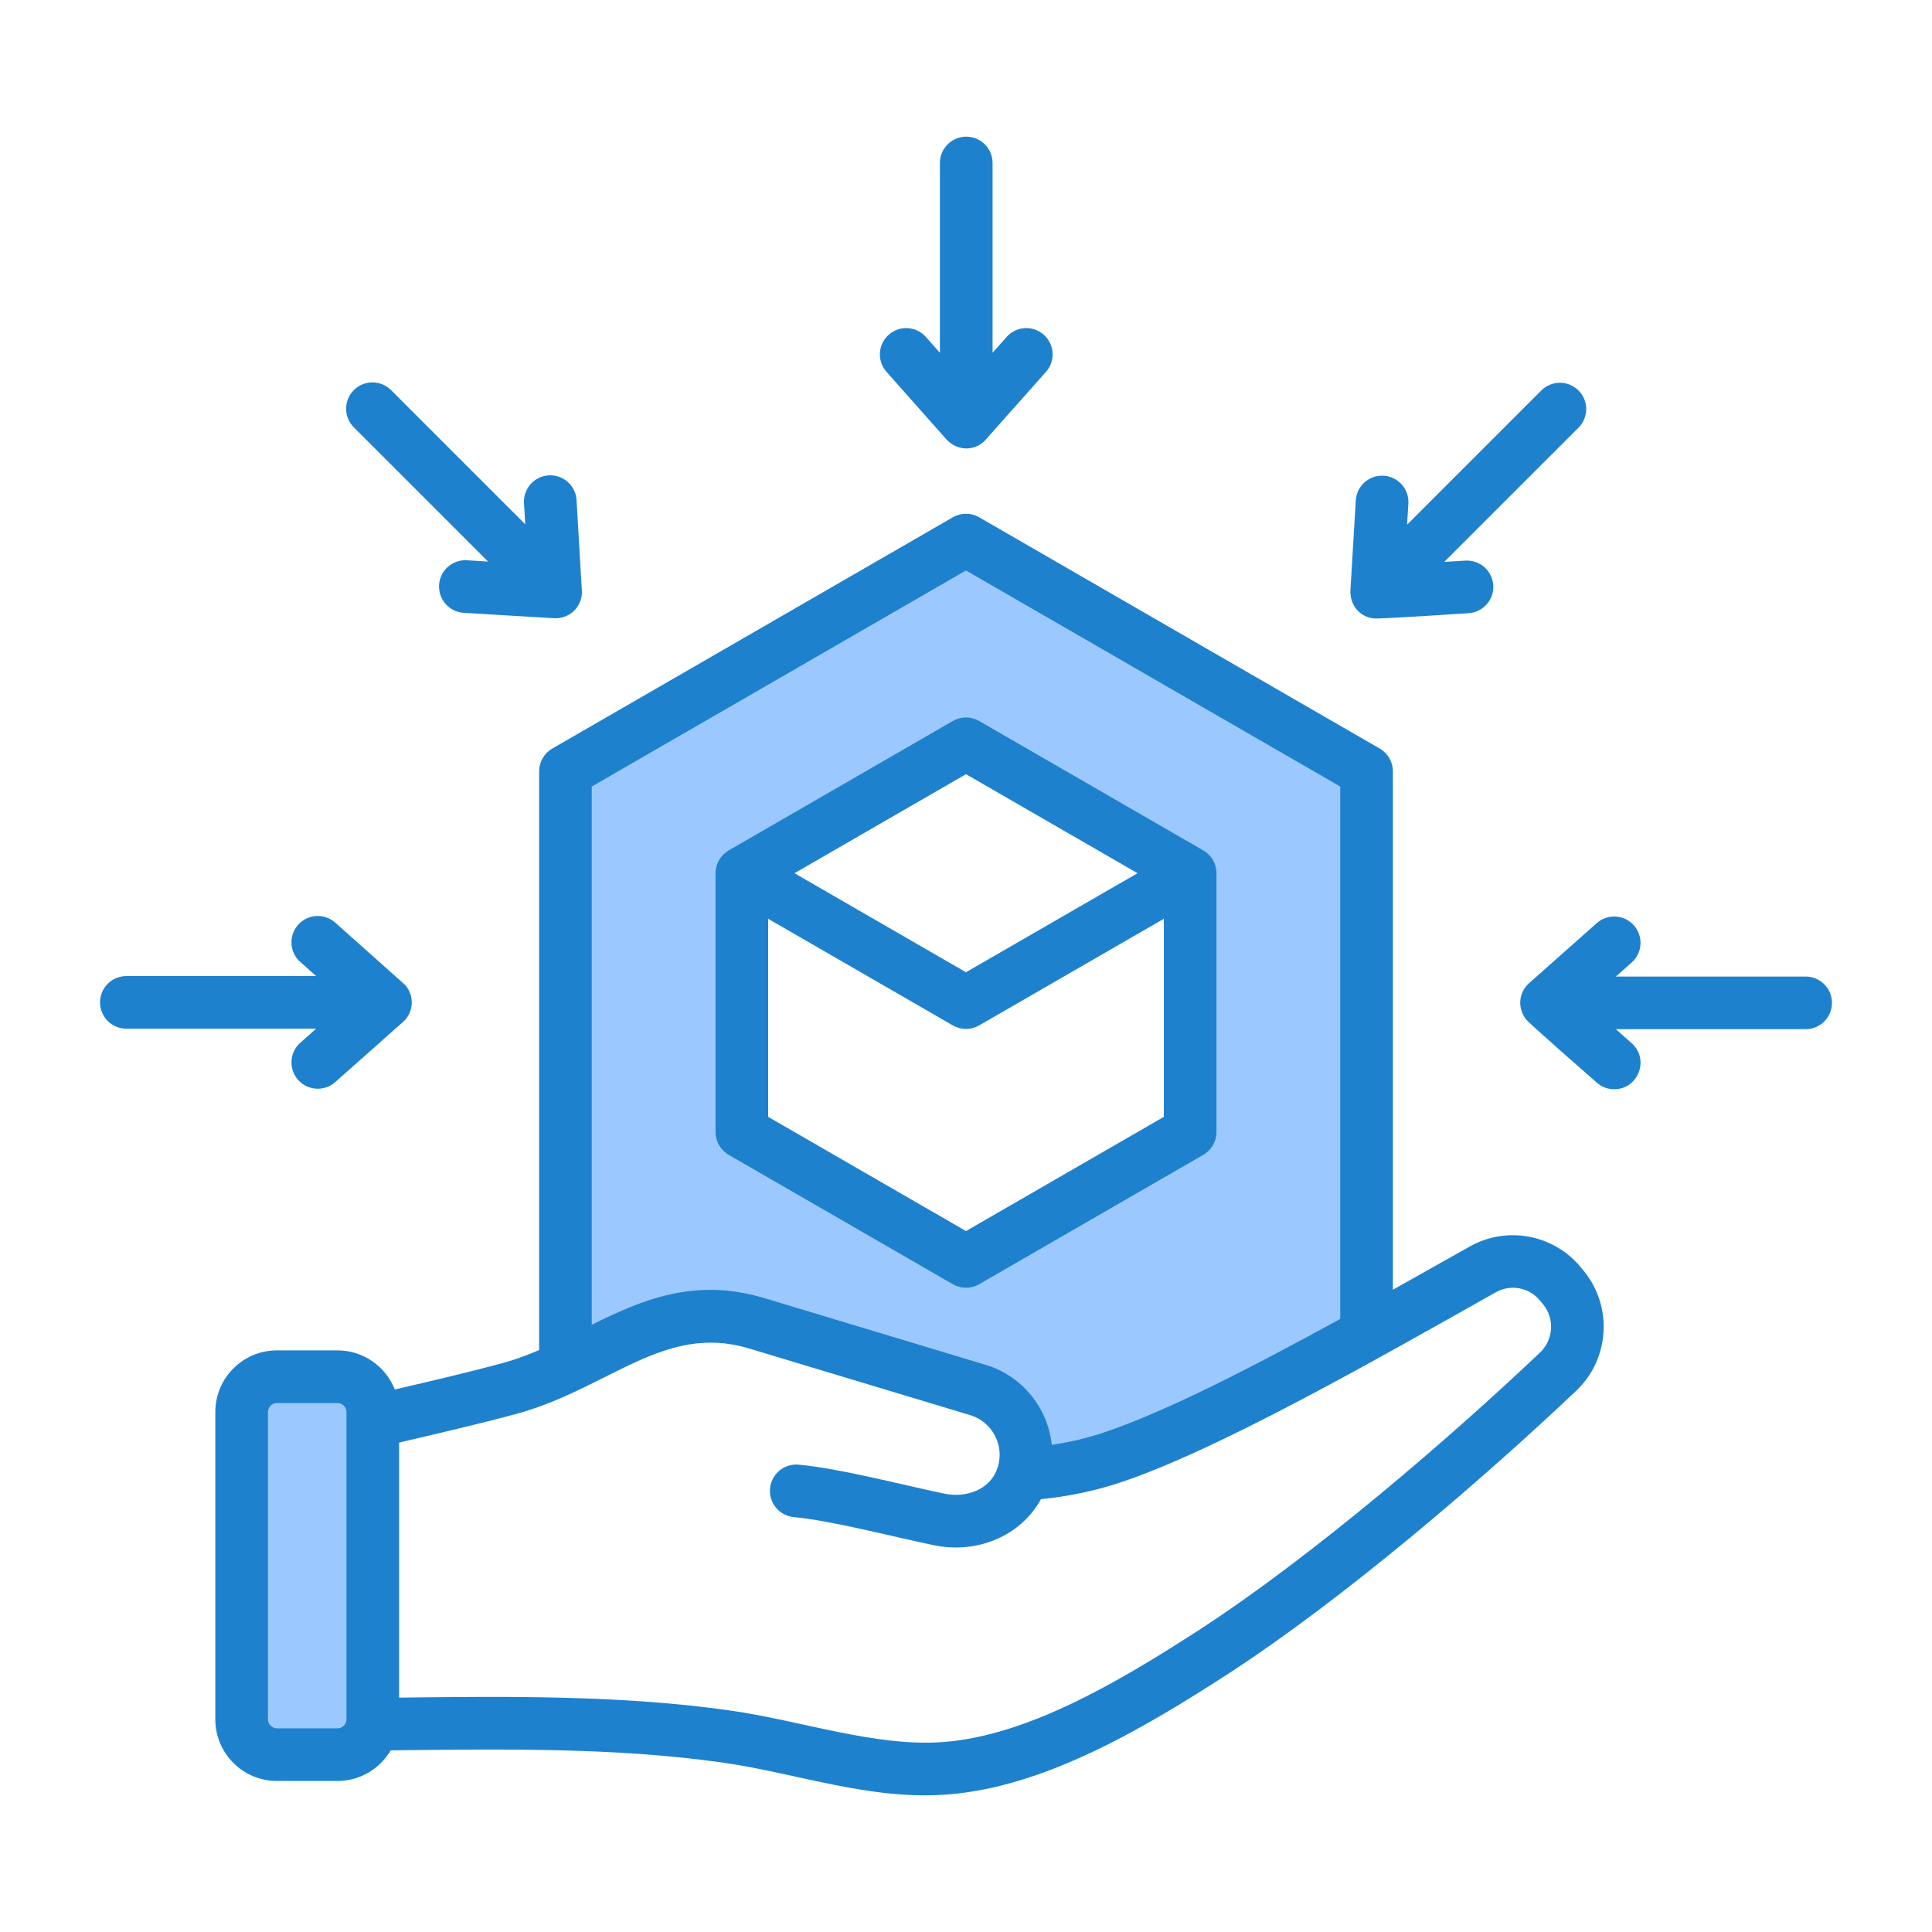
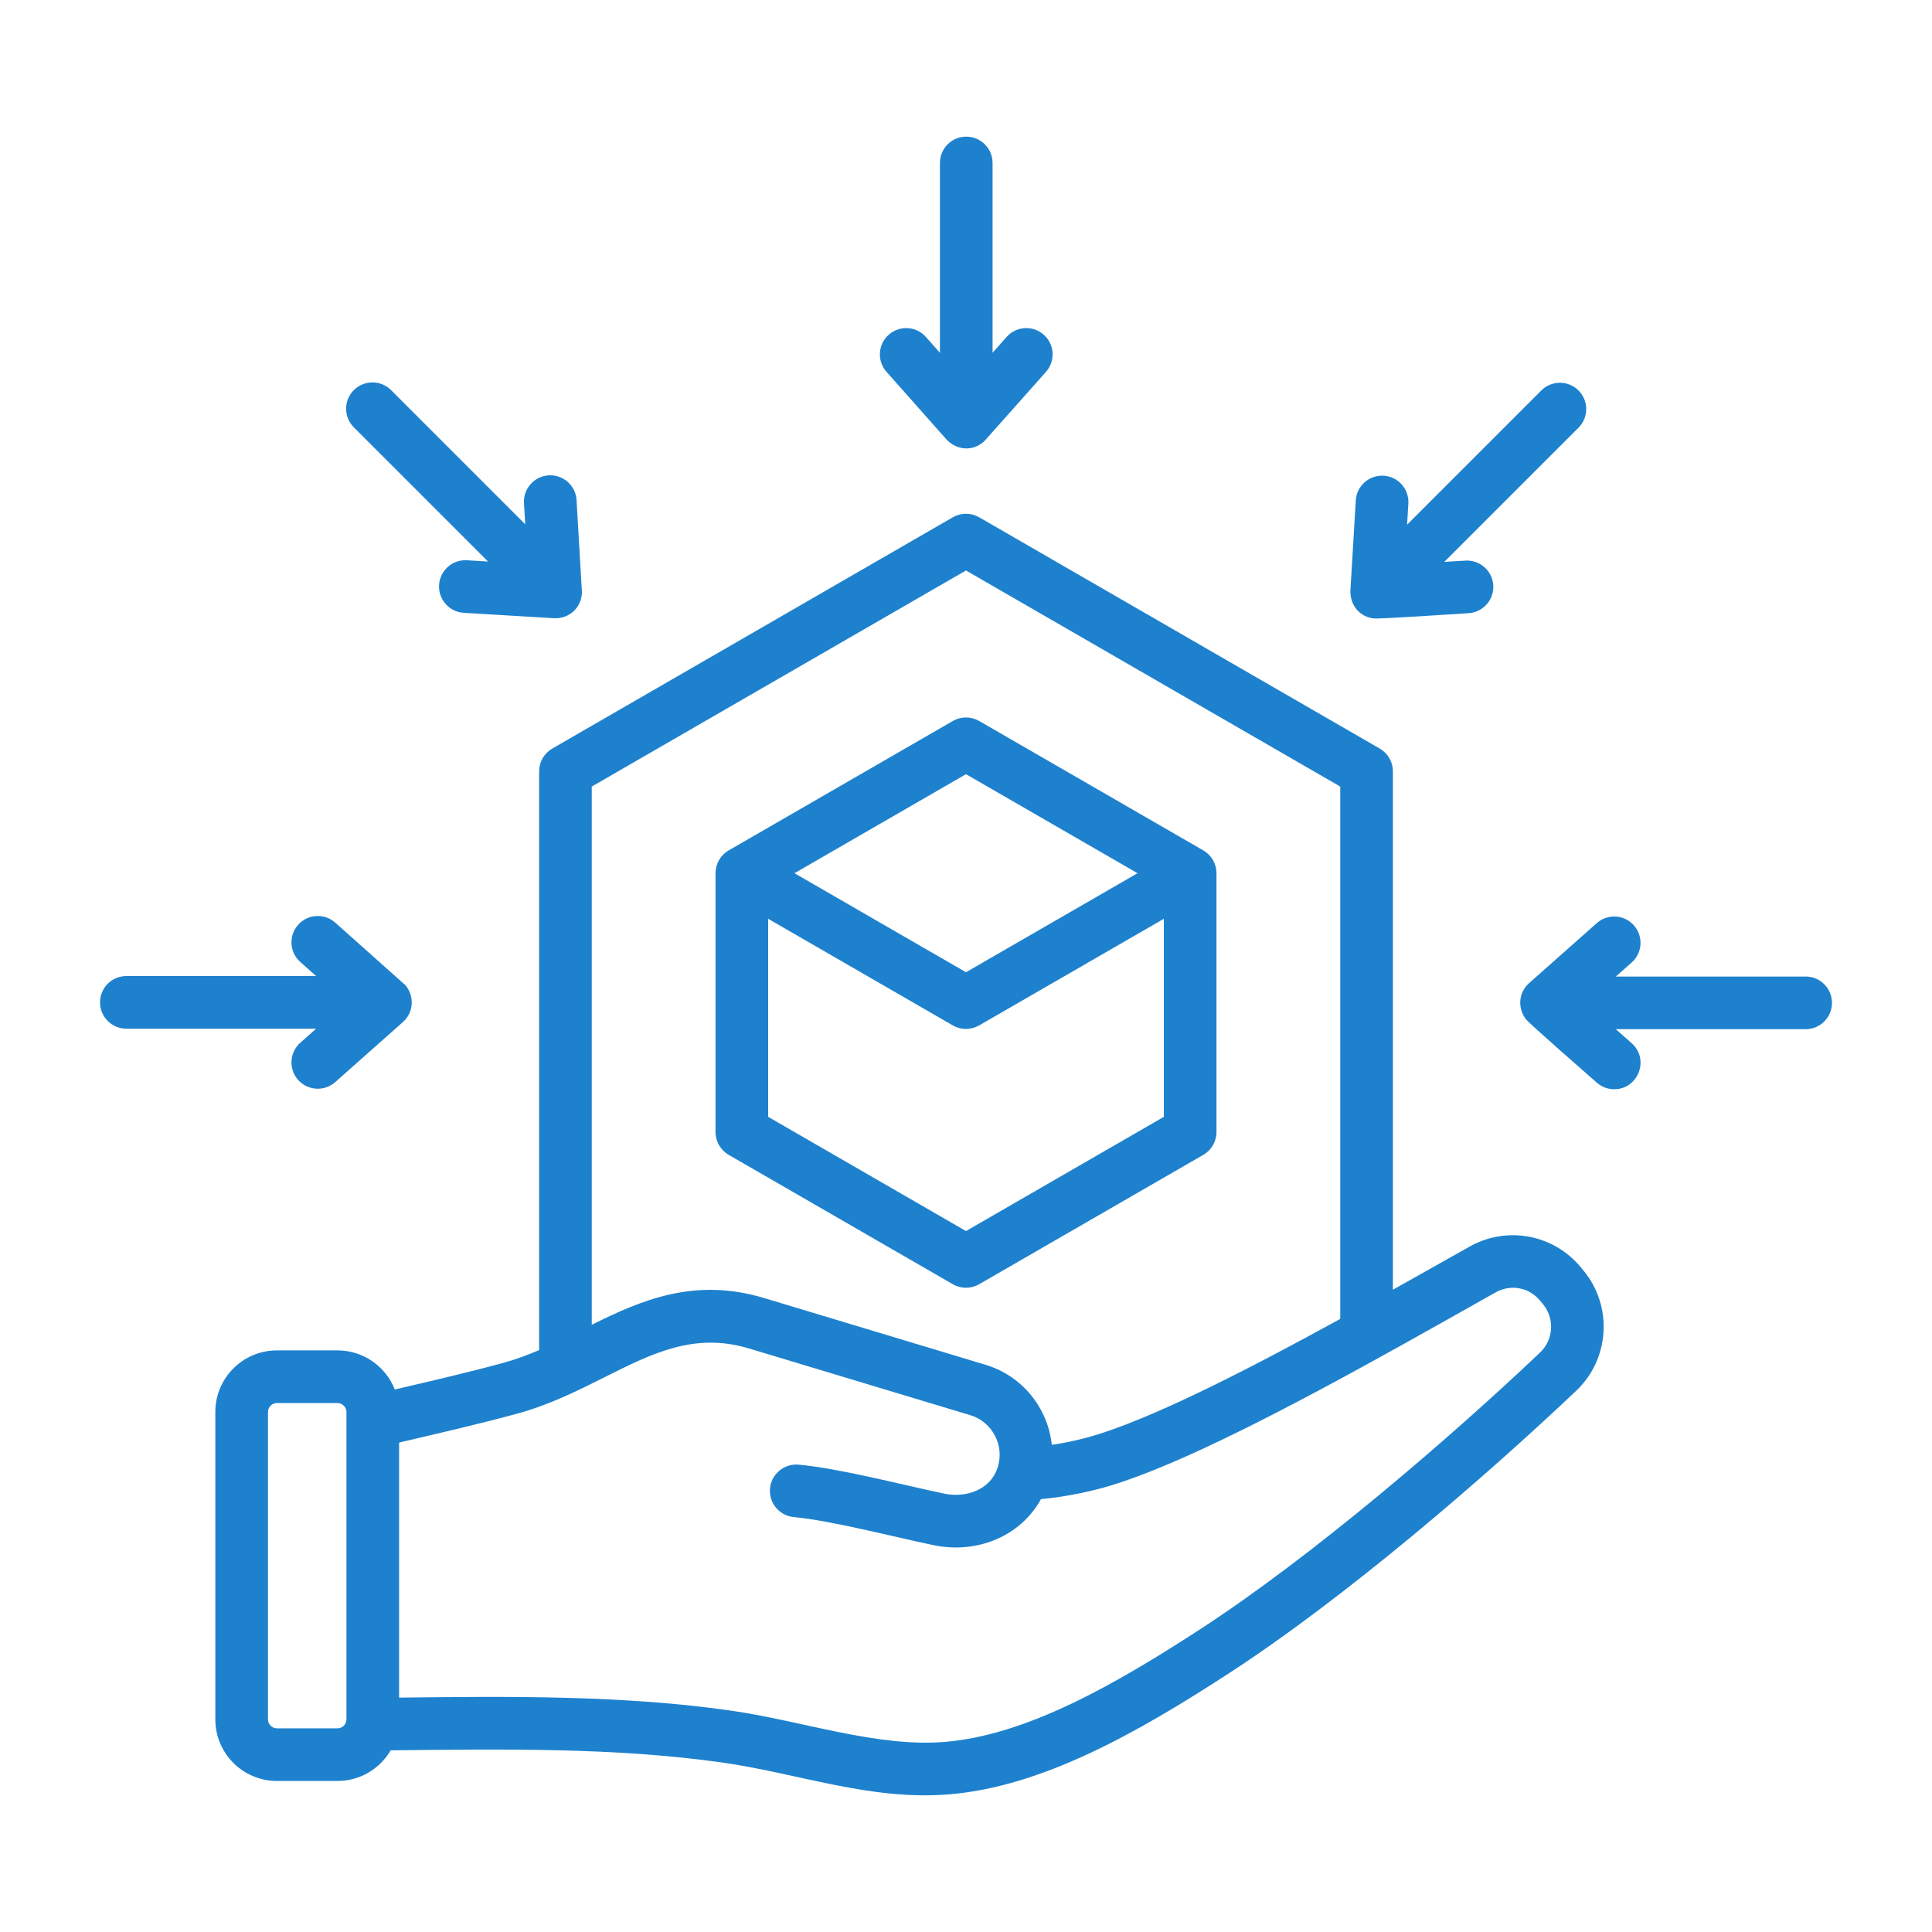
<svg xmlns="http://www.w3.org/2000/svg" id="Layer_1" viewBox="0 0 500 500">
  <g clip-rule="evenodd" fill-rule="evenodd">
-     <path d="m249.997 145.543 98.673 56.97v139.899c-17.475 9.59-43.757 23.801-62.412 30.034-5.635 1.883-9.899 2.703-15.66 3.551l-.2-1.881c-.952-8.976-7.192-16.556-15.862-19.169l-57.254-17.258c-16.241-4.896-28.818-.419-43.33 6.788l-2.624 1.303v-143.268zm-60.509 76.117c-1.546.893-2.496 2.542-2.496 4.327v66.984c0 1.782.951 3.436 2.495 4.327l58.013 33.489c1.544.891 3.453.891 4.997 0l58.013-33.489c1.546-.892 2.495-2.543 2.495-4.327v-66.984c0-1.787-.947-3.433-2.496-4.327l-58.013-33.495c-1.547-.893-3.449-.893-4.996 0zm-98.008 223.318c0 2.259-1.874 4.127-4.133 4.127h-15.69c-2.256 0-4.122-1.871-4.122-4.127v-79.56c0-2.256 1.865-4.127 4.122-4.127h15.69c2.258 0 4.133 1.868 4.133 4.127z" fill="#9bc9ff" />
    <path d="m91.571 110.594c-2.661-2.661-2.661-6.971 0-9.632s6.977-2.661 9.637 0l34.729 34.729-.328-5.463c-.219-3.758 2.644-6.982 6.392-7.206 3.759-.224 6.987 2.633 7.211 6.392l1.399 23.956c-.16 3.946-3.347 6.819-7.211 6.627l-23.377-1.399c-3.748-.224-6.61-3.453-6.392-7.206.224-3.753 3.442-6.61 7.211-6.397l5.469.333zm-9.752 155.629h-49.12c-3.764 0-6.813-3.048-6.813-6.813 0-3.758 3.048-6.807 6.813-6.807h49.119l-4.098-3.639c-2.813-2.497-3.07-6.802-.574-9.615 2.491-2.813 6.807-3.07 9.61-.574l18.138 16.166c2.473 2.895 2.141 7.141-.618 9.566l-17.52 15.543c-2.805 2.492-7.114 2.241-9.61-.574-2.497-2.819-2.24-7.119.574-9.615zm392.294-6.681c0 3.764-3.048 6.812-6.807 6.812h-49.125l4.098 3.633c4.685 4.156 1.691 11.91-4.524 11.91-1.606 0-3.223-.568-4.513-1.716-2.36-2.097-17.508-15.281-18.394-16.482-2.201-2.985-1.766-6.935.874-9.255l17.52-15.537c2.814-2.497 7.119-2.24 9.604.574 2.497 2.813 2.245 7.118-.568 9.615l-4.098 3.633h49.125c3.76 0 6.808 3.054 6.808 6.813zm-124.631-106.494c0-.055 0-.109 0-.169l1.398-23.372c.224-3.759 3.442-6.611 7.212-6.392 3.748.224 6.61 3.447 6.392 7.201l-.328 5.469 34.729-34.729c2.661-2.661 6.971-2.661 9.631 0 2.666 2.655 2.666 6.971 0 9.631l-34.735 34.729 5.469-.328c3.764-.213 6.982 2.639 7.211 6.397.213 3.753-2.644 6.977-6.397 7.206-3.274.198-22.969 1.548-24.584 1.355-3.59-.429-5.998-3.329-5.998-6.998zm-120.048-56.811c-2.502-2.808-2.245-7.118.568-9.61 2.813-2.497 7.118-2.24 9.615.574l3.633 4.097v-49.119c0-3.764 3.054-6.813 6.813-6.813s6.813 3.049 6.813 6.813v49.119l3.633-4.097c2.497-2.813 6.802-3.07 9.615-.574 2.819 2.491 3.07 6.802.574 9.61l-15.947 17.936c-2.822 2.641-7.03 2.504-9.779-.415zm20.563 104.122 44.394 25.628-44.394 25.628-44.388-25.628zm0 118.24 51.206-29.561v-51.255l-47.797 27.594c-2.111 1.217-4.704 1.215-6.813 0l-47.792-27.594v51.255zm-61.417-19.728 58.013 33.489c2.103 1.217 4.707 1.219 6.813 0l58.013-33.489c2.109-1.218 3.403-3.469 3.403-5.9v-66.984c0-2.437-1.295-4.682-3.403-5.9l-58.013-33.495c-2.109-1.218-4.704-1.218-6.813 0l-58.013 33.495c-2.103 1.218-3.404 3.463-3.404 5.9v66.984c.001 2.431 1.301 4.682 3.404 5.9zm209.994 51.152c-22.939 21.769-58.751 52.68-88.323 71.852-21.601 14.002-44.519 27.201-65.782 28.933-17.556 1.428-36.829-5.438-55.162-8.08-27.977-4.032-57.467-3.726-86.018-3.387v-66.006c10.156-2.397 20.391-4.711 30.588-7.49 8.304-2.267 15.516-5.884 22.492-9.38 12.549-6.294 23.393-11.73 37.505-7.474l57.254 17.258c5.596 1.691 8.828 7.69 7.135 13.308-1.841 6.124-8.375 8.151-13.876 6.998-11.651-2.449-26.856-6.48-37.68-7.501-3.742-.35-7.064 2.393-7.43 6.135-.35 3.748 2.393 7.069 6.141 7.425 9.832.936 25.153 4.964 36.172 7.271 11.111 2.327 22.463-2.196 27.808-11.904 7.146-.699 14.068-2.152 20.607-4.338 24.867-8.31 64.069-30.577 97.026-49.158 3.934-2.218 8.692-1.333 11.571 2.158l.743.902c3.042 3.699 2.709 9.184-.771 12.478zm-308.91 94.955c0 1.257-1.06 2.311-2.316 2.311h-15.69c-1.251 0-2.306-1.054-2.306-2.311v-79.56c0-1.257 1.054-2.311 2.306-2.311h15.69c1.257 0 2.316 1.054 2.316 2.311zm160.333-297.338-96.851 55.921v139.289c13.002-6.458 26.682-12.325 44.662-6.9l57.254 17.258c9.632 2.901 16.144 11.287 17.144 20.716 4.671-.688 9.172-1.759 13.477-3.201 15.854-5.294 38.231-16.799 61.171-29.386v-137.776zm159.121 180.345c-7.037-8.539-19.138-10.801-28.78-5.37l-19.858 11.167v-134.155c0-2.437-1.3-4.682-3.409-5.9l-103.664-59.854c-2.109-1.218-4.704-1.218-6.813 0l-103.664 59.854c-2.109 1.218-3.404 3.464-3.404 5.9v149.773c-3.01 1.289-6.08 2.442-9.233 3.3-9.118 2.484-18.644 4.684-28.124 6.9-2.322-5.917-8.08-10.118-14.822-10.118h-15.69c-8.785 0-15.931 7.146-15.931 15.936v79.56c0 8.785 7.146 15.936 15.931 15.936h15.69c5.867 0 10.992-3.196 13.762-7.927 28.887-.315 58.416-.791 86.258 3.223 19.334 2.787 37.956 9.833 58.21 8.173 24.267-1.978 48.983-16.106 72.081-31.08 30.533-19.792 66.775-51.109 90.279-73.387 8.654-8.2 9.5-21.831 1.918-31.036z" fill="#1e81ce" />
  </g>
</svg>